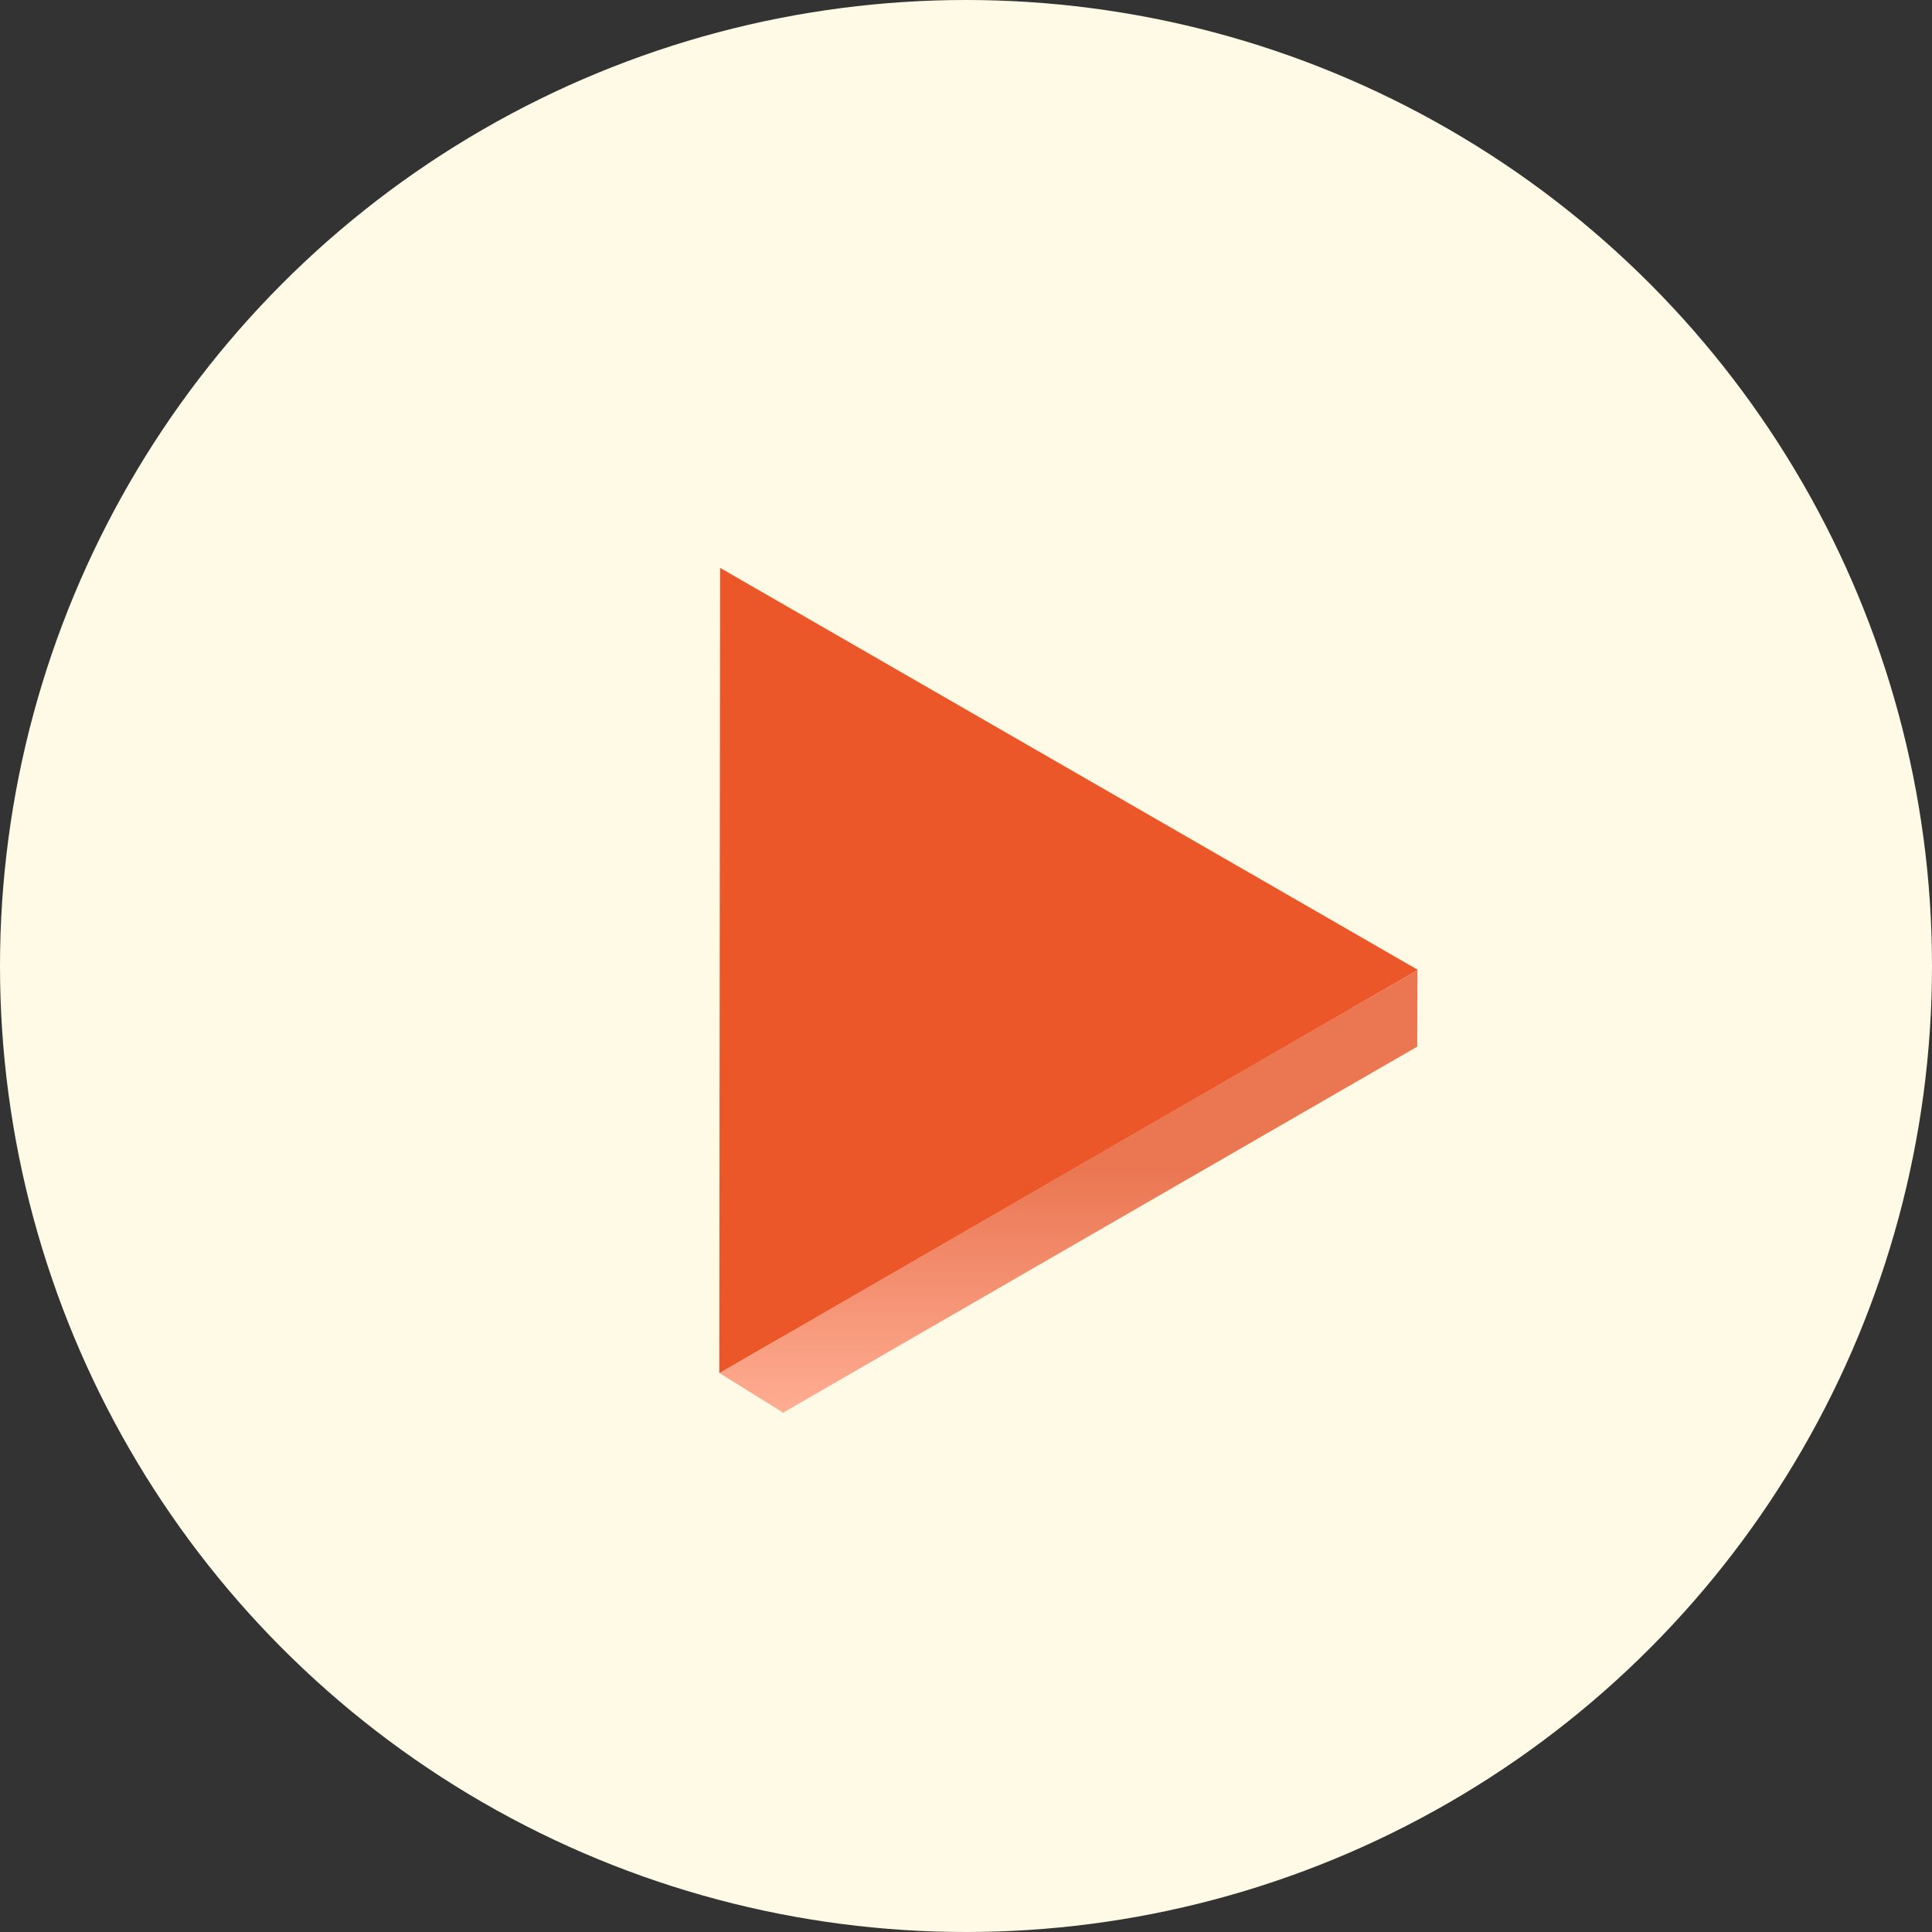
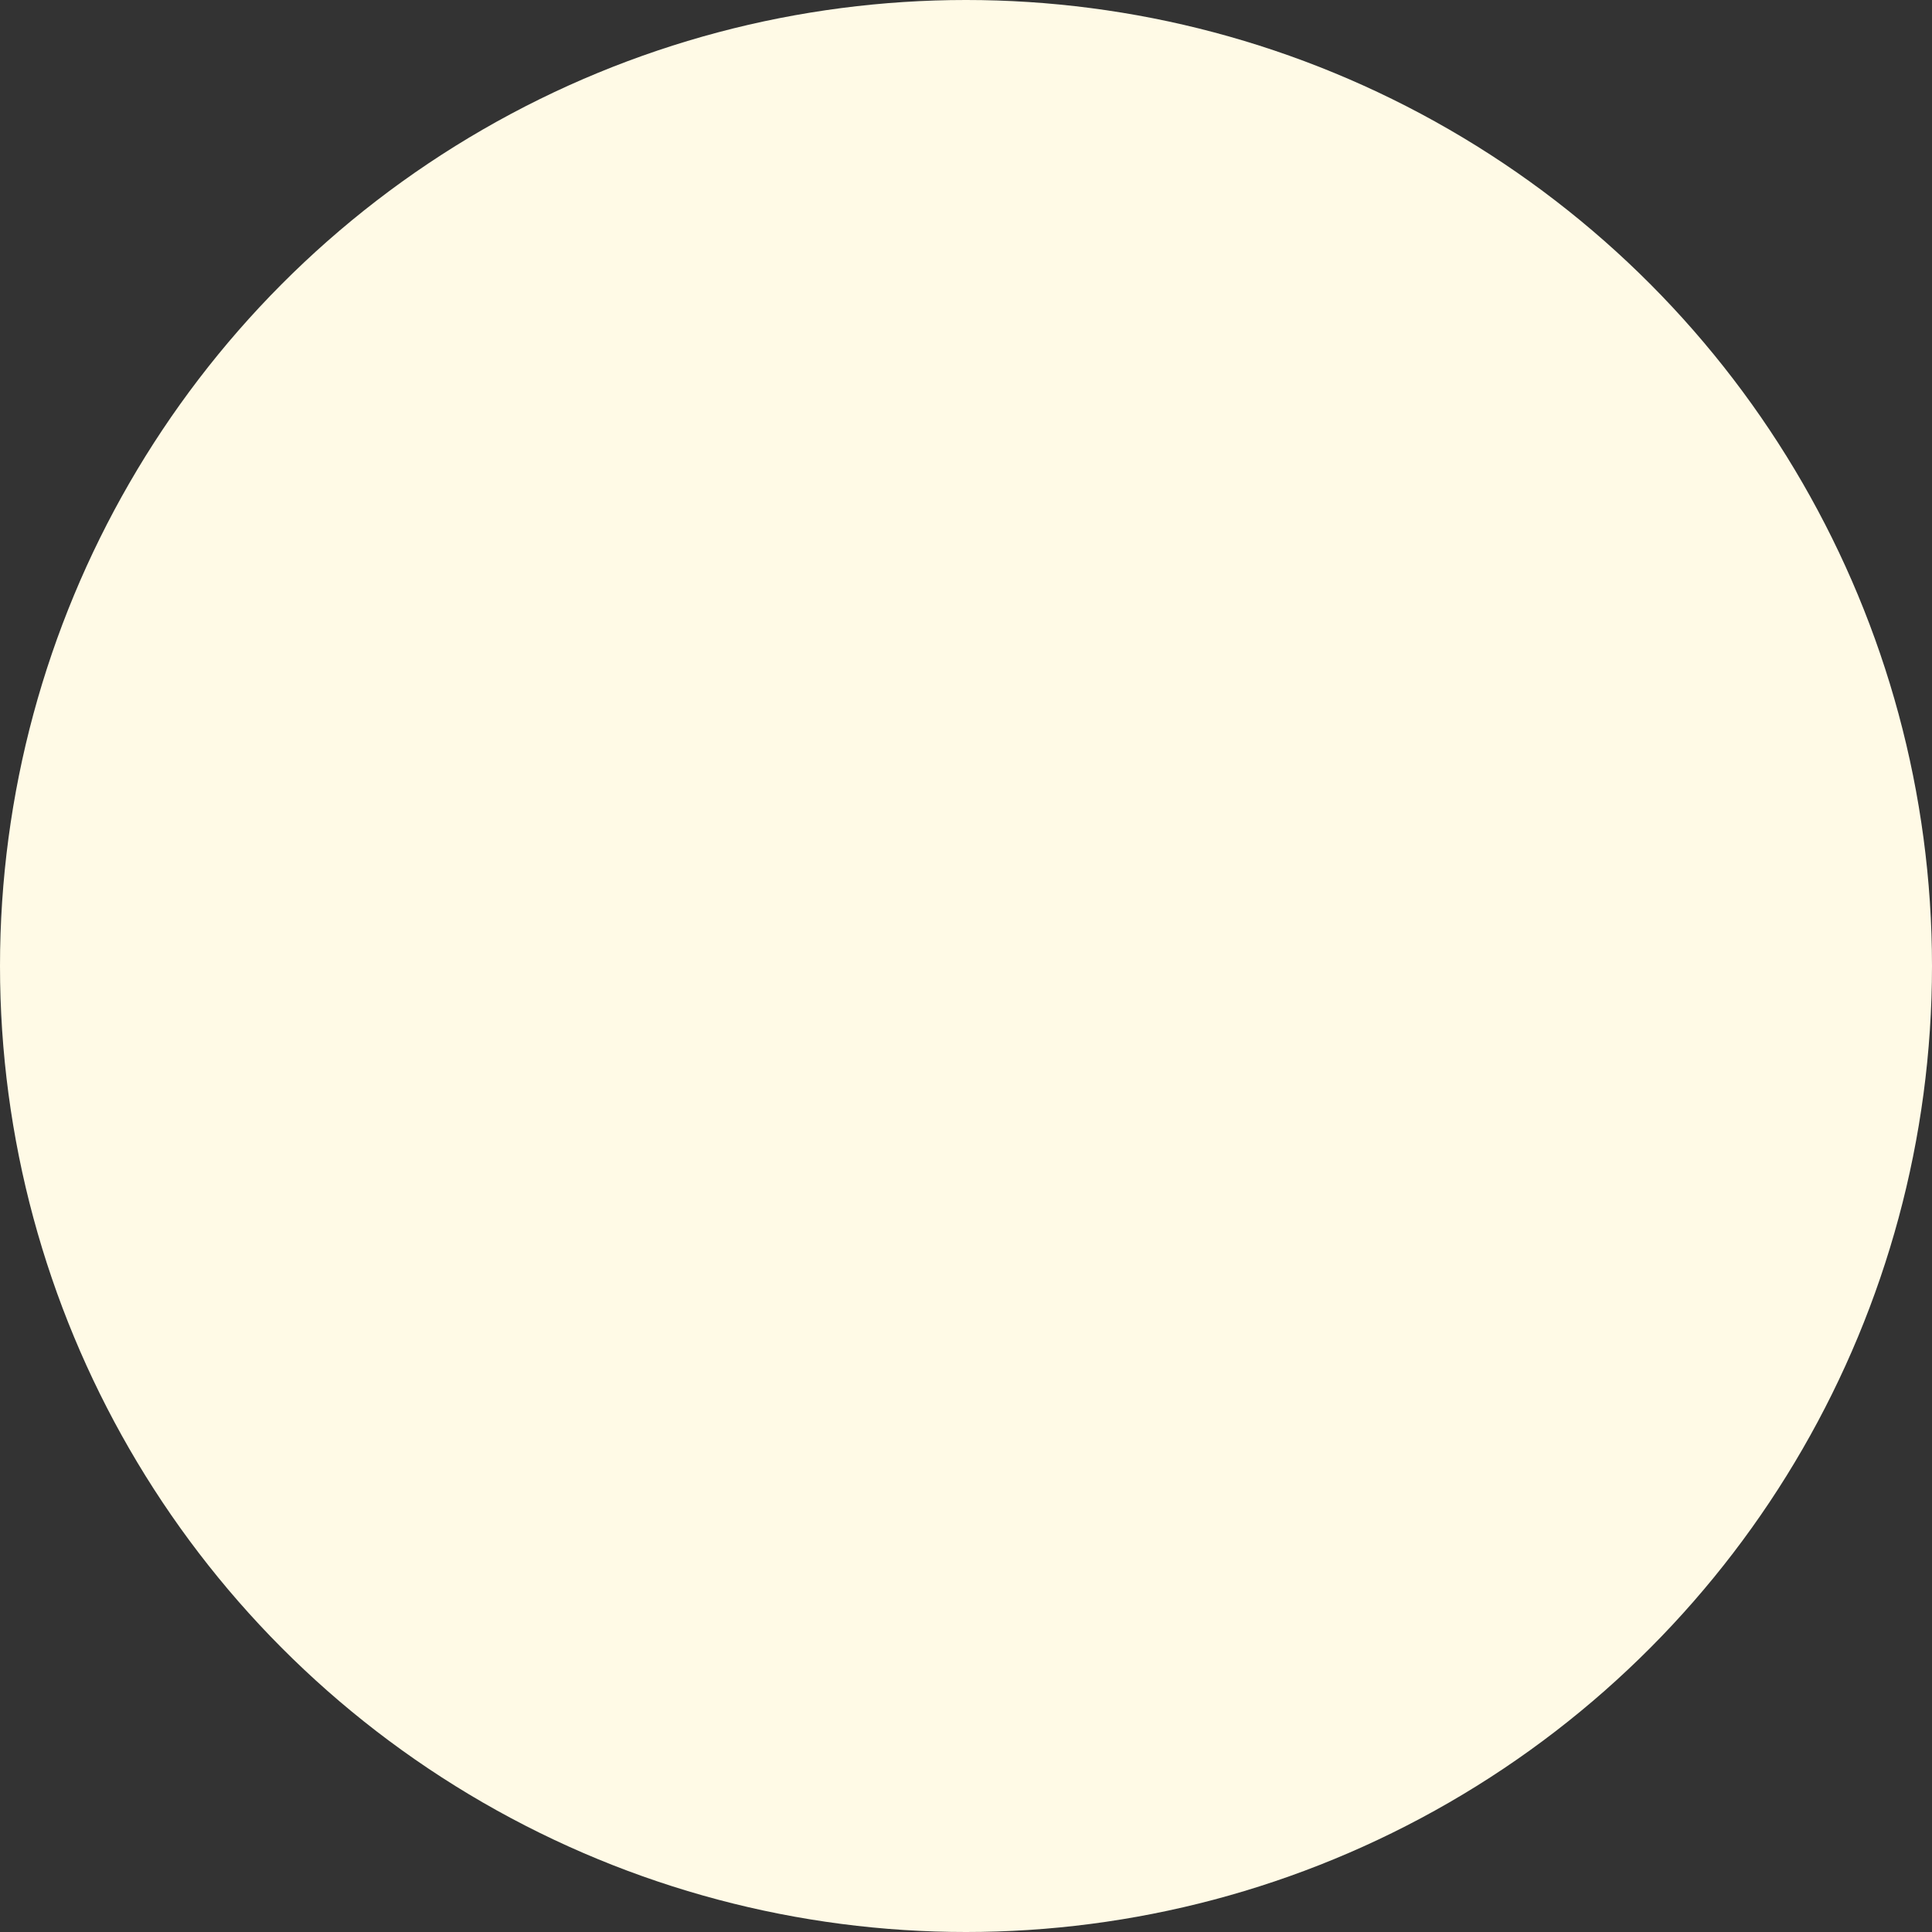
<svg xmlns="http://www.w3.org/2000/svg" width="194" height="194" viewBox="0 0 194 194">
  <rect x="0" y="0" width="194" height="194" fill="#333333" stroke="none" />
  <defs>
    <linearGradient id="linear-gradient" x1="0.5" y1="0.446" x2="0.5" y2="1" gradientUnits="objectBoundingBox">
      <stop offset="0" stop-color="#ea7652" />
      <stop offset="1" stop-color="#ffad93" />
    </linearGradient>
  </defs>
  <g id="Group_79" data-name="Group 79" transform="translate(-863 -2524)">
    <circle id="Ellipse_2" data-name="Ellipse 2" cx="97" cy="97" r="97" transform="translate(863 2524)" fill="#fffae6" />
-     <path id="Polygon_2" data-name="Polygon 2" d="M36.844,0,73.687,63.681H0Z" transform="translate(909.722 2610.742) rotate(-30)" fill="#ffad93" />
-     <path id="Polygon_1" data-name="Polygon 1" d="M40.5,0,81,70H0Z" transform="translate(900.23 2601.269) rotate(-30)" fill="#eb5729" />
-     <path id="Path_230" data-name="Path 230" d="M-1588.692,7926.089l.023-7.678-70.079,40.466,6.36,3.96Z" transform="translate(2594 -5297)" fill="url(#linear-gradient)" />
+     <path id="Path_230" data-name="Path 230" d="M-1588.692,7926.089Z" transform="translate(2594 -5297)" fill="url(#linear-gradient)" />
  </g>
</svg>